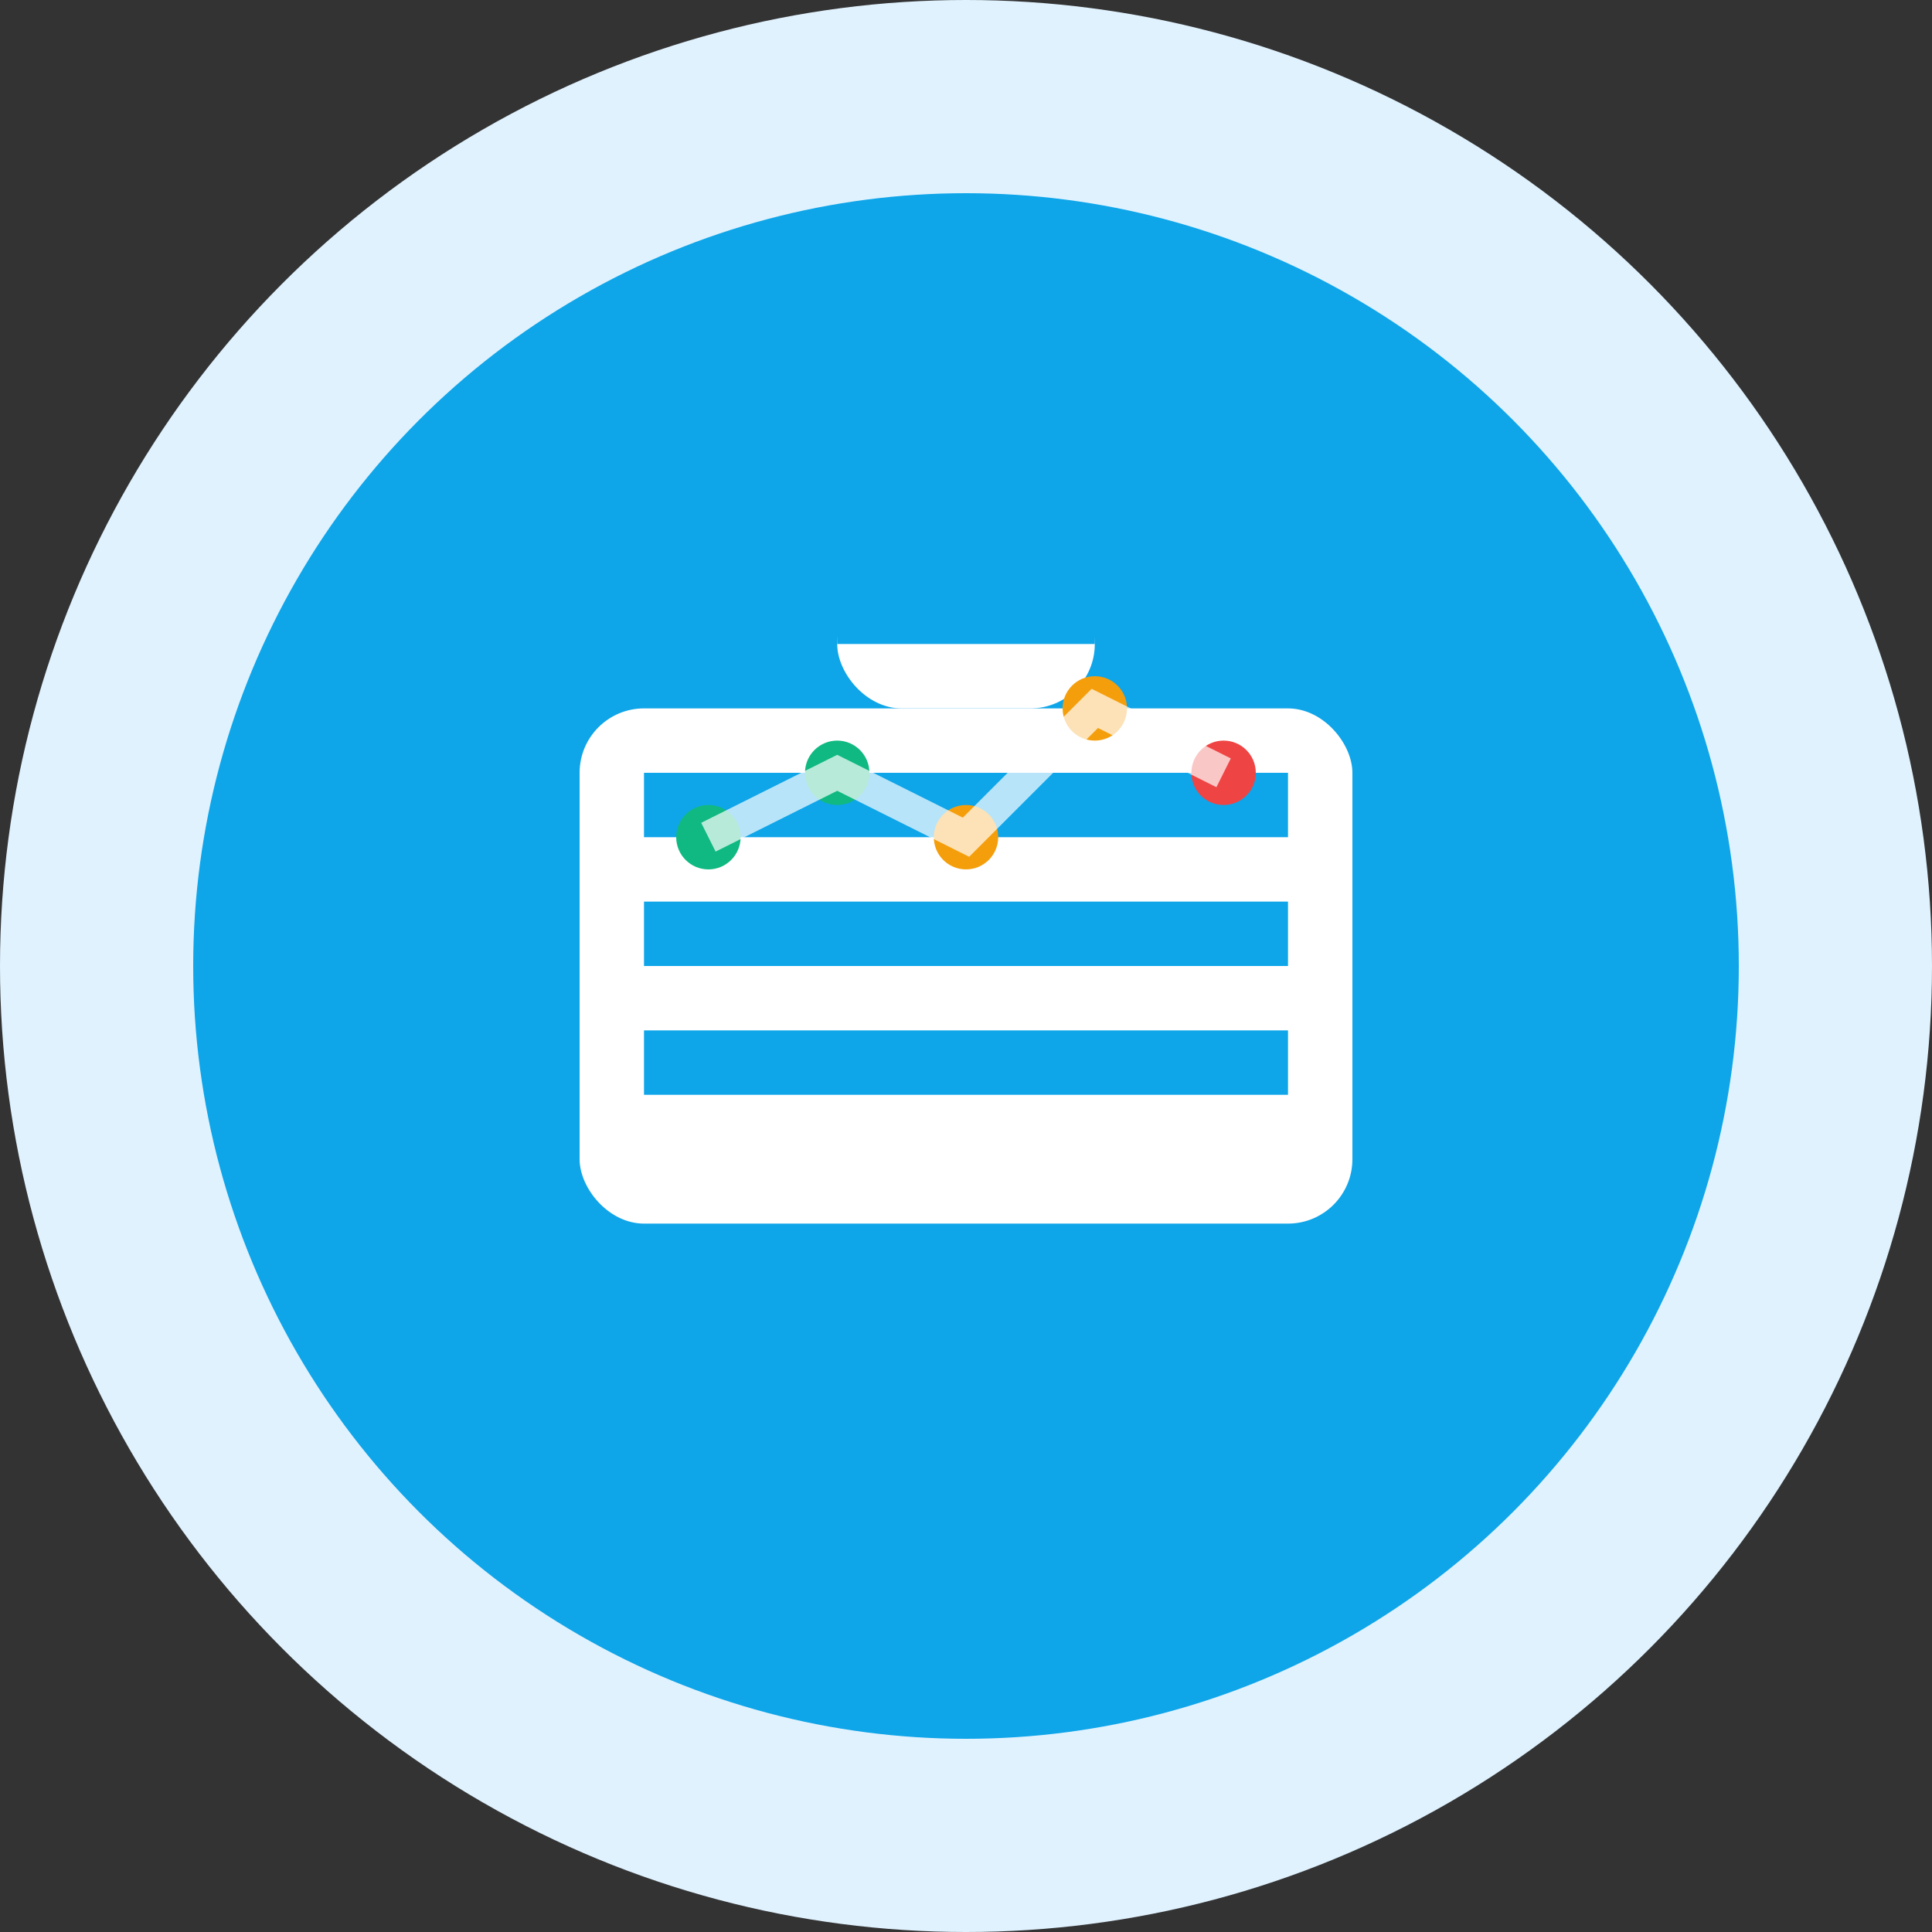
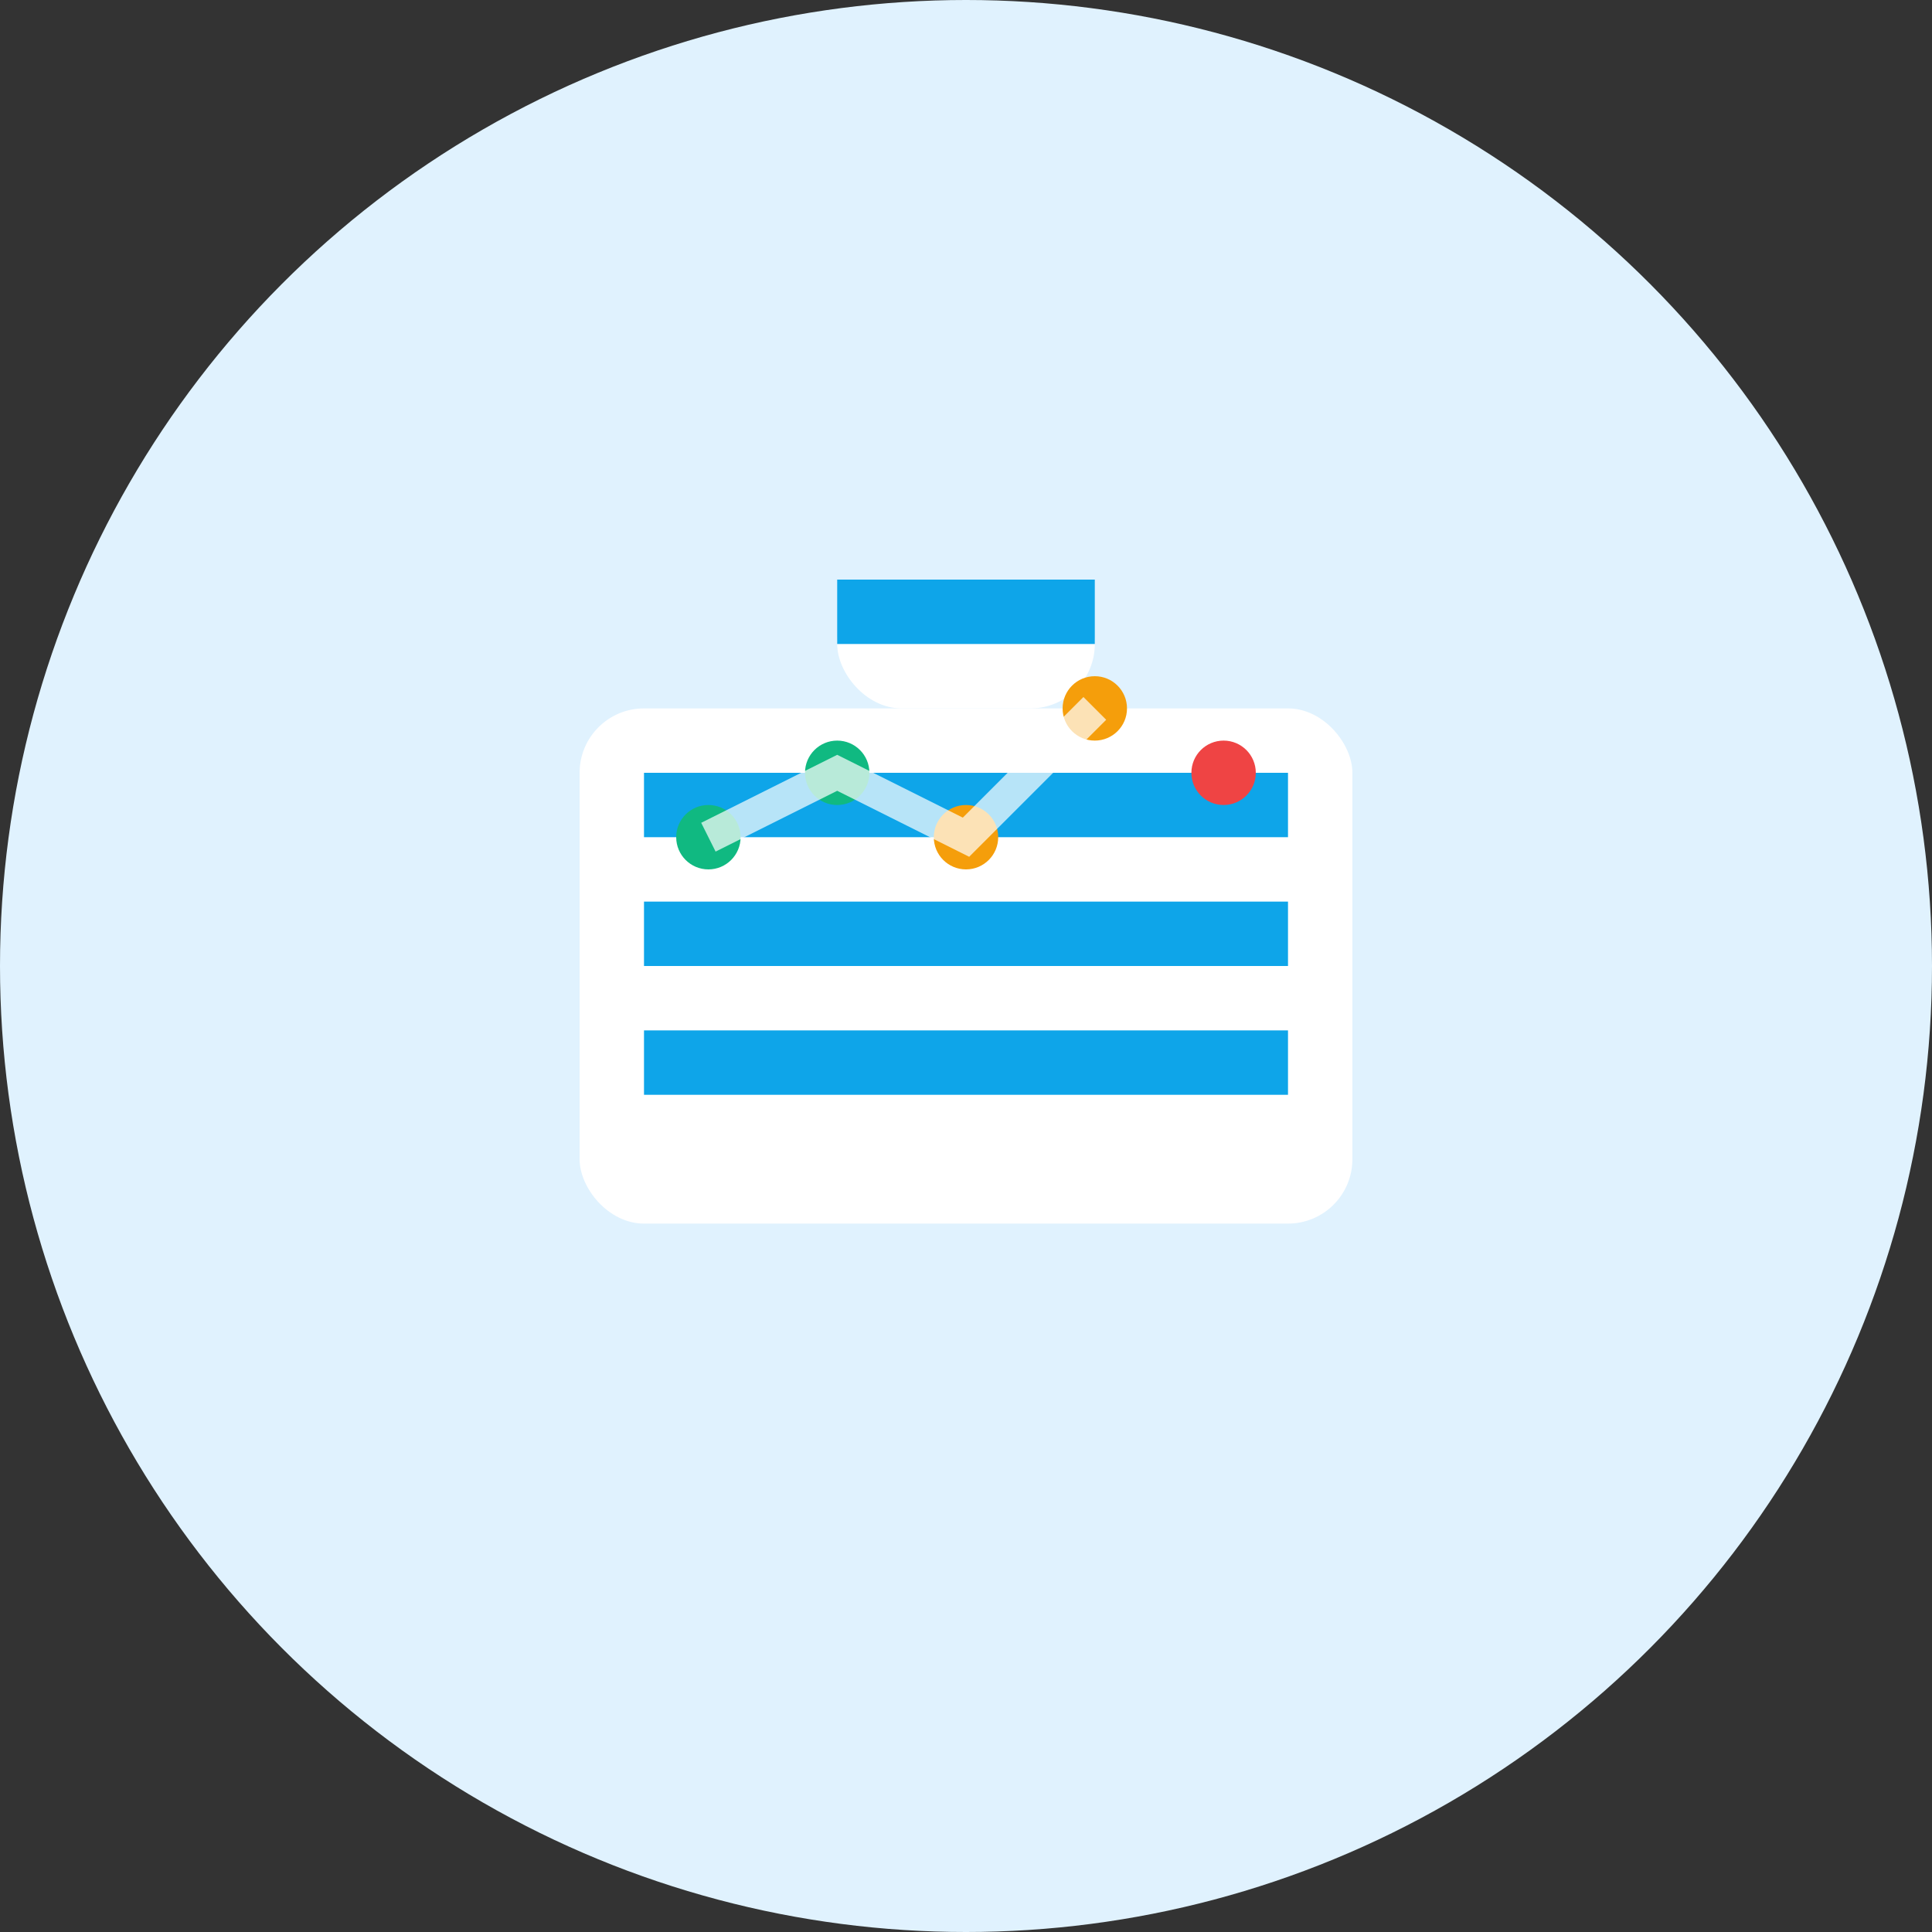
<svg xmlns="http://www.w3.org/2000/svg" width="60" height="60" viewBox="0 0 60 60" fill="none">
  <rect x="0" y="0" width="60" height="60" fill="#333333" stroke="none" />
  <circle cx="30" cy="30" r="30" fill="#e0f2fe" />
-   <circle cx="30" cy="30" r="24" fill="#0ea5e9" />
  <rect x="18" y="22" width="24" height="16" fill="#ffffff" rx="2" />
  <rect x="20" y="24" width="20" height="2" fill="#0ea5e9" />
  <rect x="20" y="28" width="20" height="2" fill="#0ea5e9" />
  <rect x="20" y="32" width="20" height="2" fill="#0ea5e9" />
  <rect x="26" y="18" width="8" height="4" fill="#ffffff" rx="2" />
  <rect x="26" y="18" width="8" height="2" fill="#0ea5e9" />
  <circle cx="22" cy="26" r="1" fill="#10b981" />
  <circle cx="26" cy="24" r="1" fill="#10b981" />
  <circle cx="30" cy="26" r="1" fill="#f59e0b" />
  <circle cx="34" cy="22" r="1" fill="#f59e0b" />
  <circle cx="38" cy="24" r="1" fill="#ef4444" />
-   <path d="M22 26L26 24L30 26L34 22L38 24" stroke="#ffffff" stroke-width="1" fill="none" opacity="0.7" />
+   <path d="M22 26L26 24L30 26L34 22" stroke="#ffffff" stroke-width="1" fill="none" opacity="0.7" />
</svg>